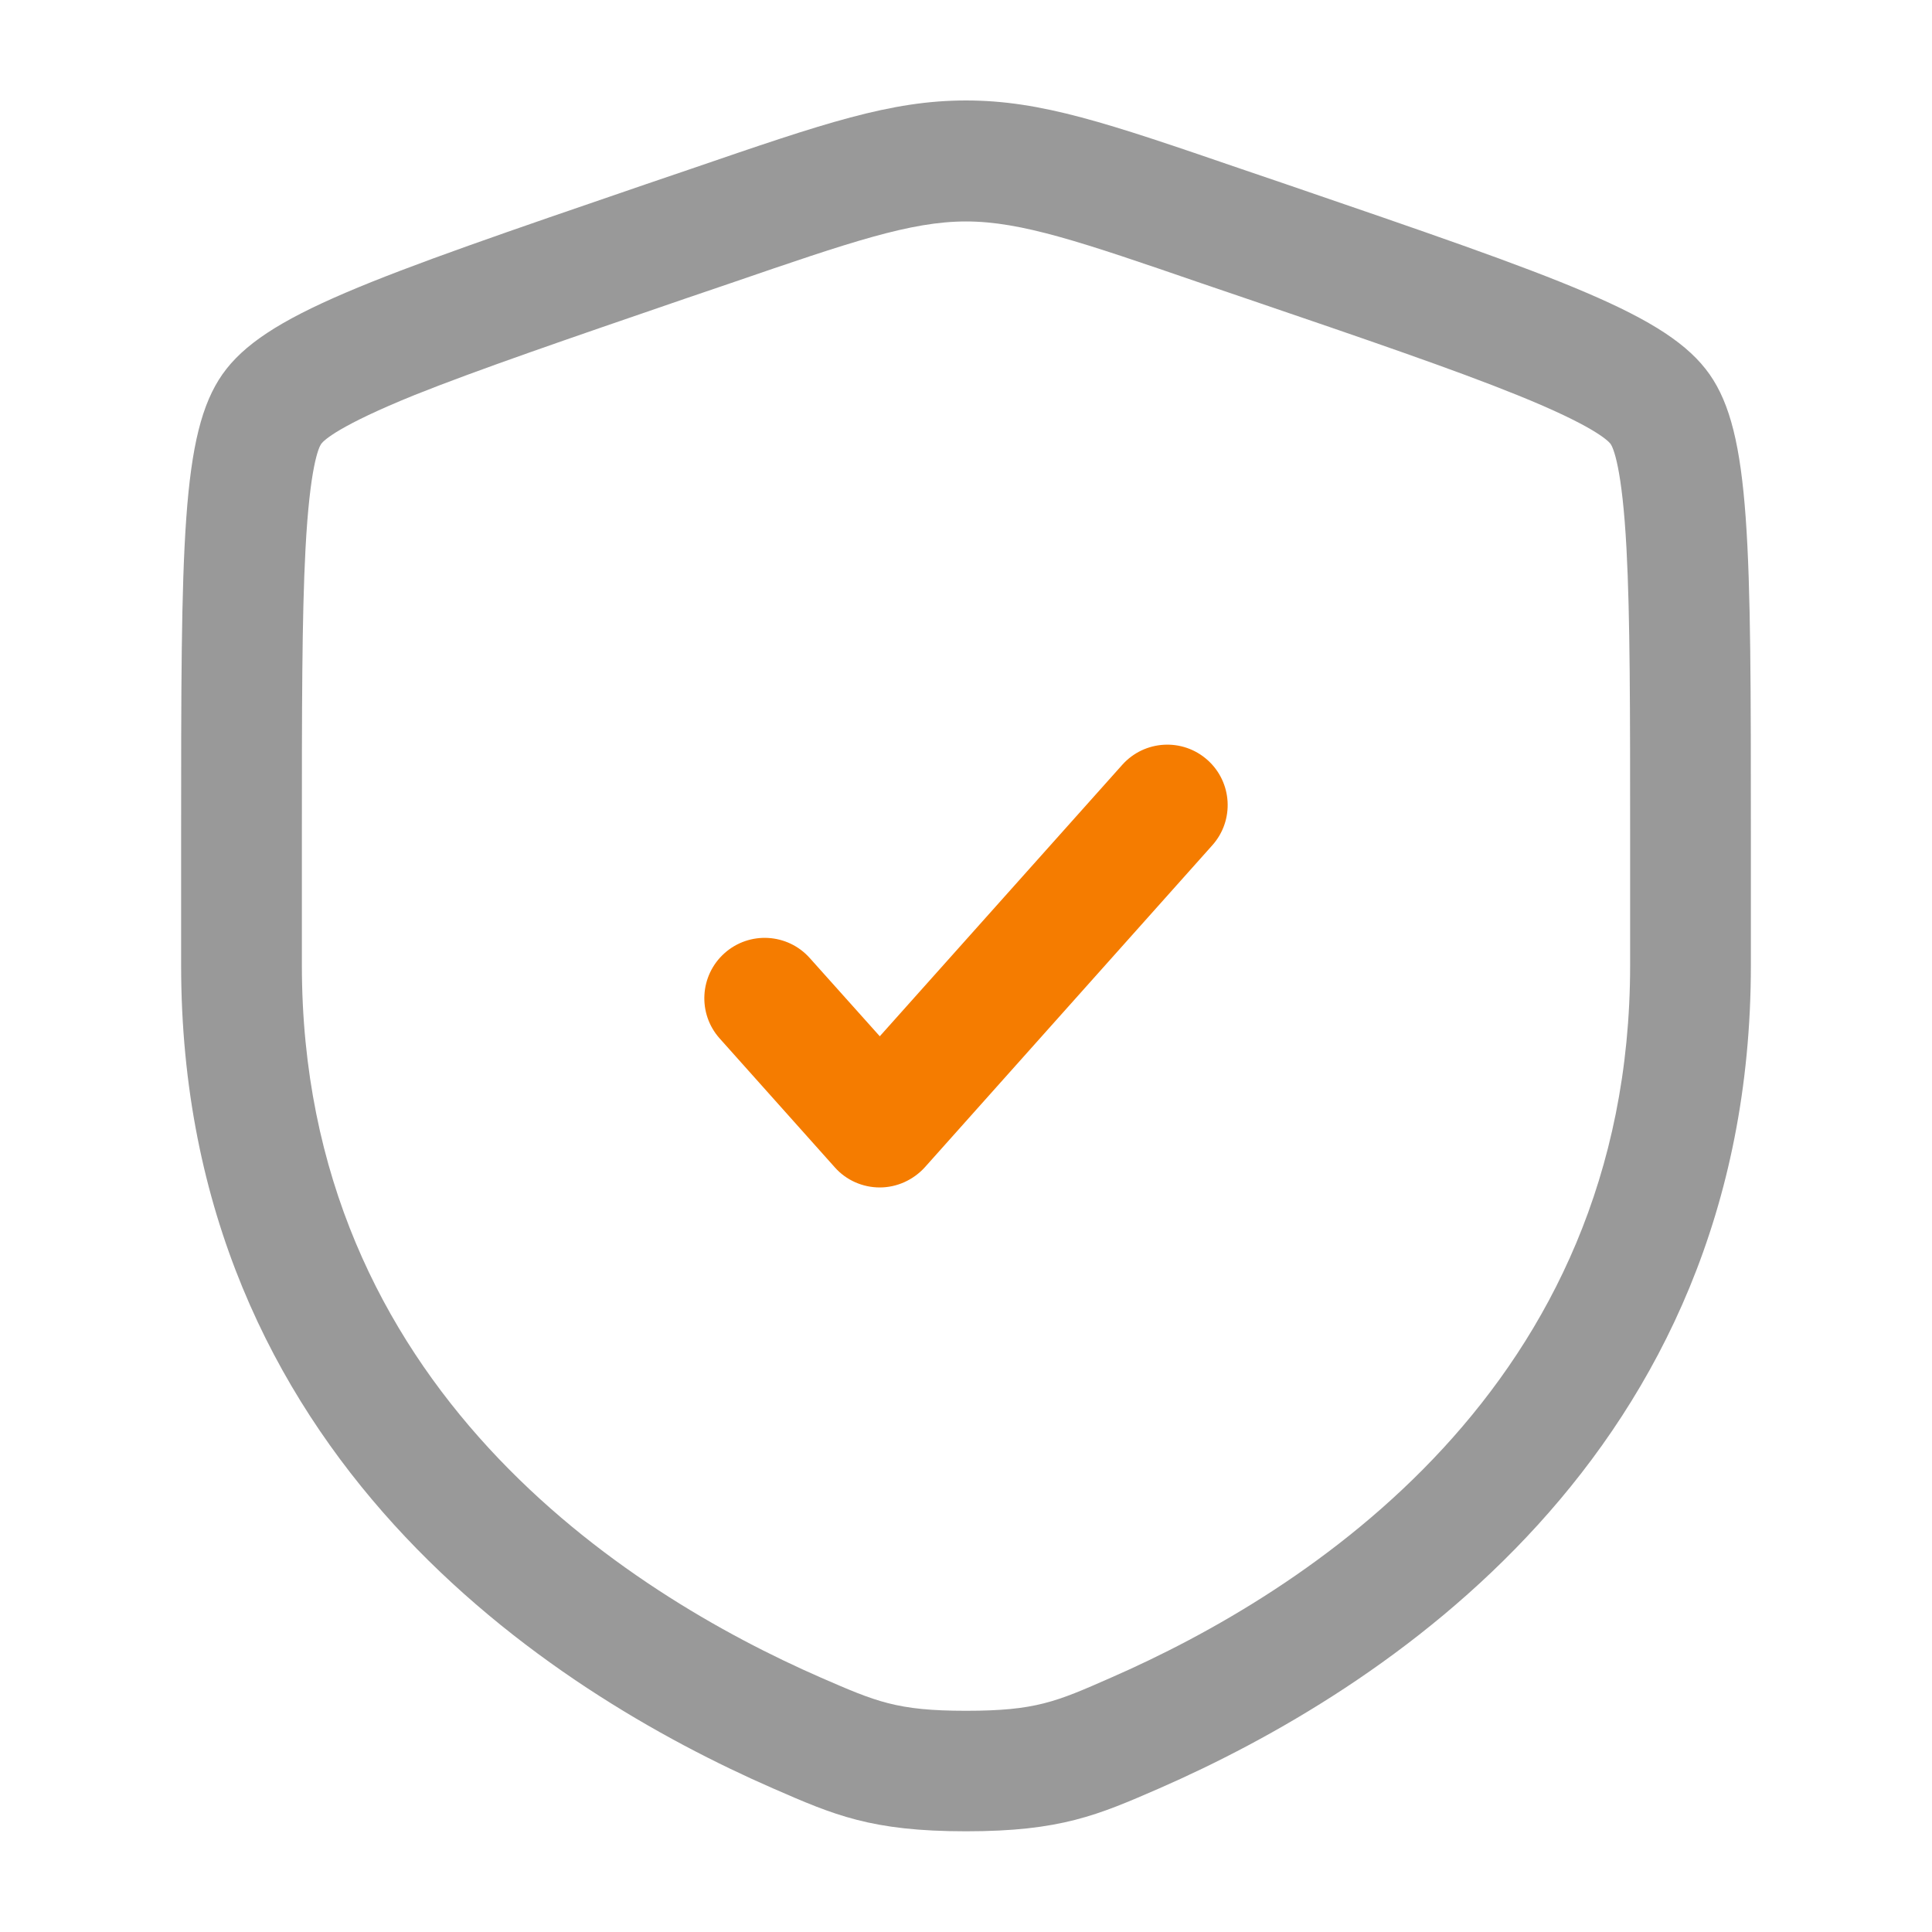
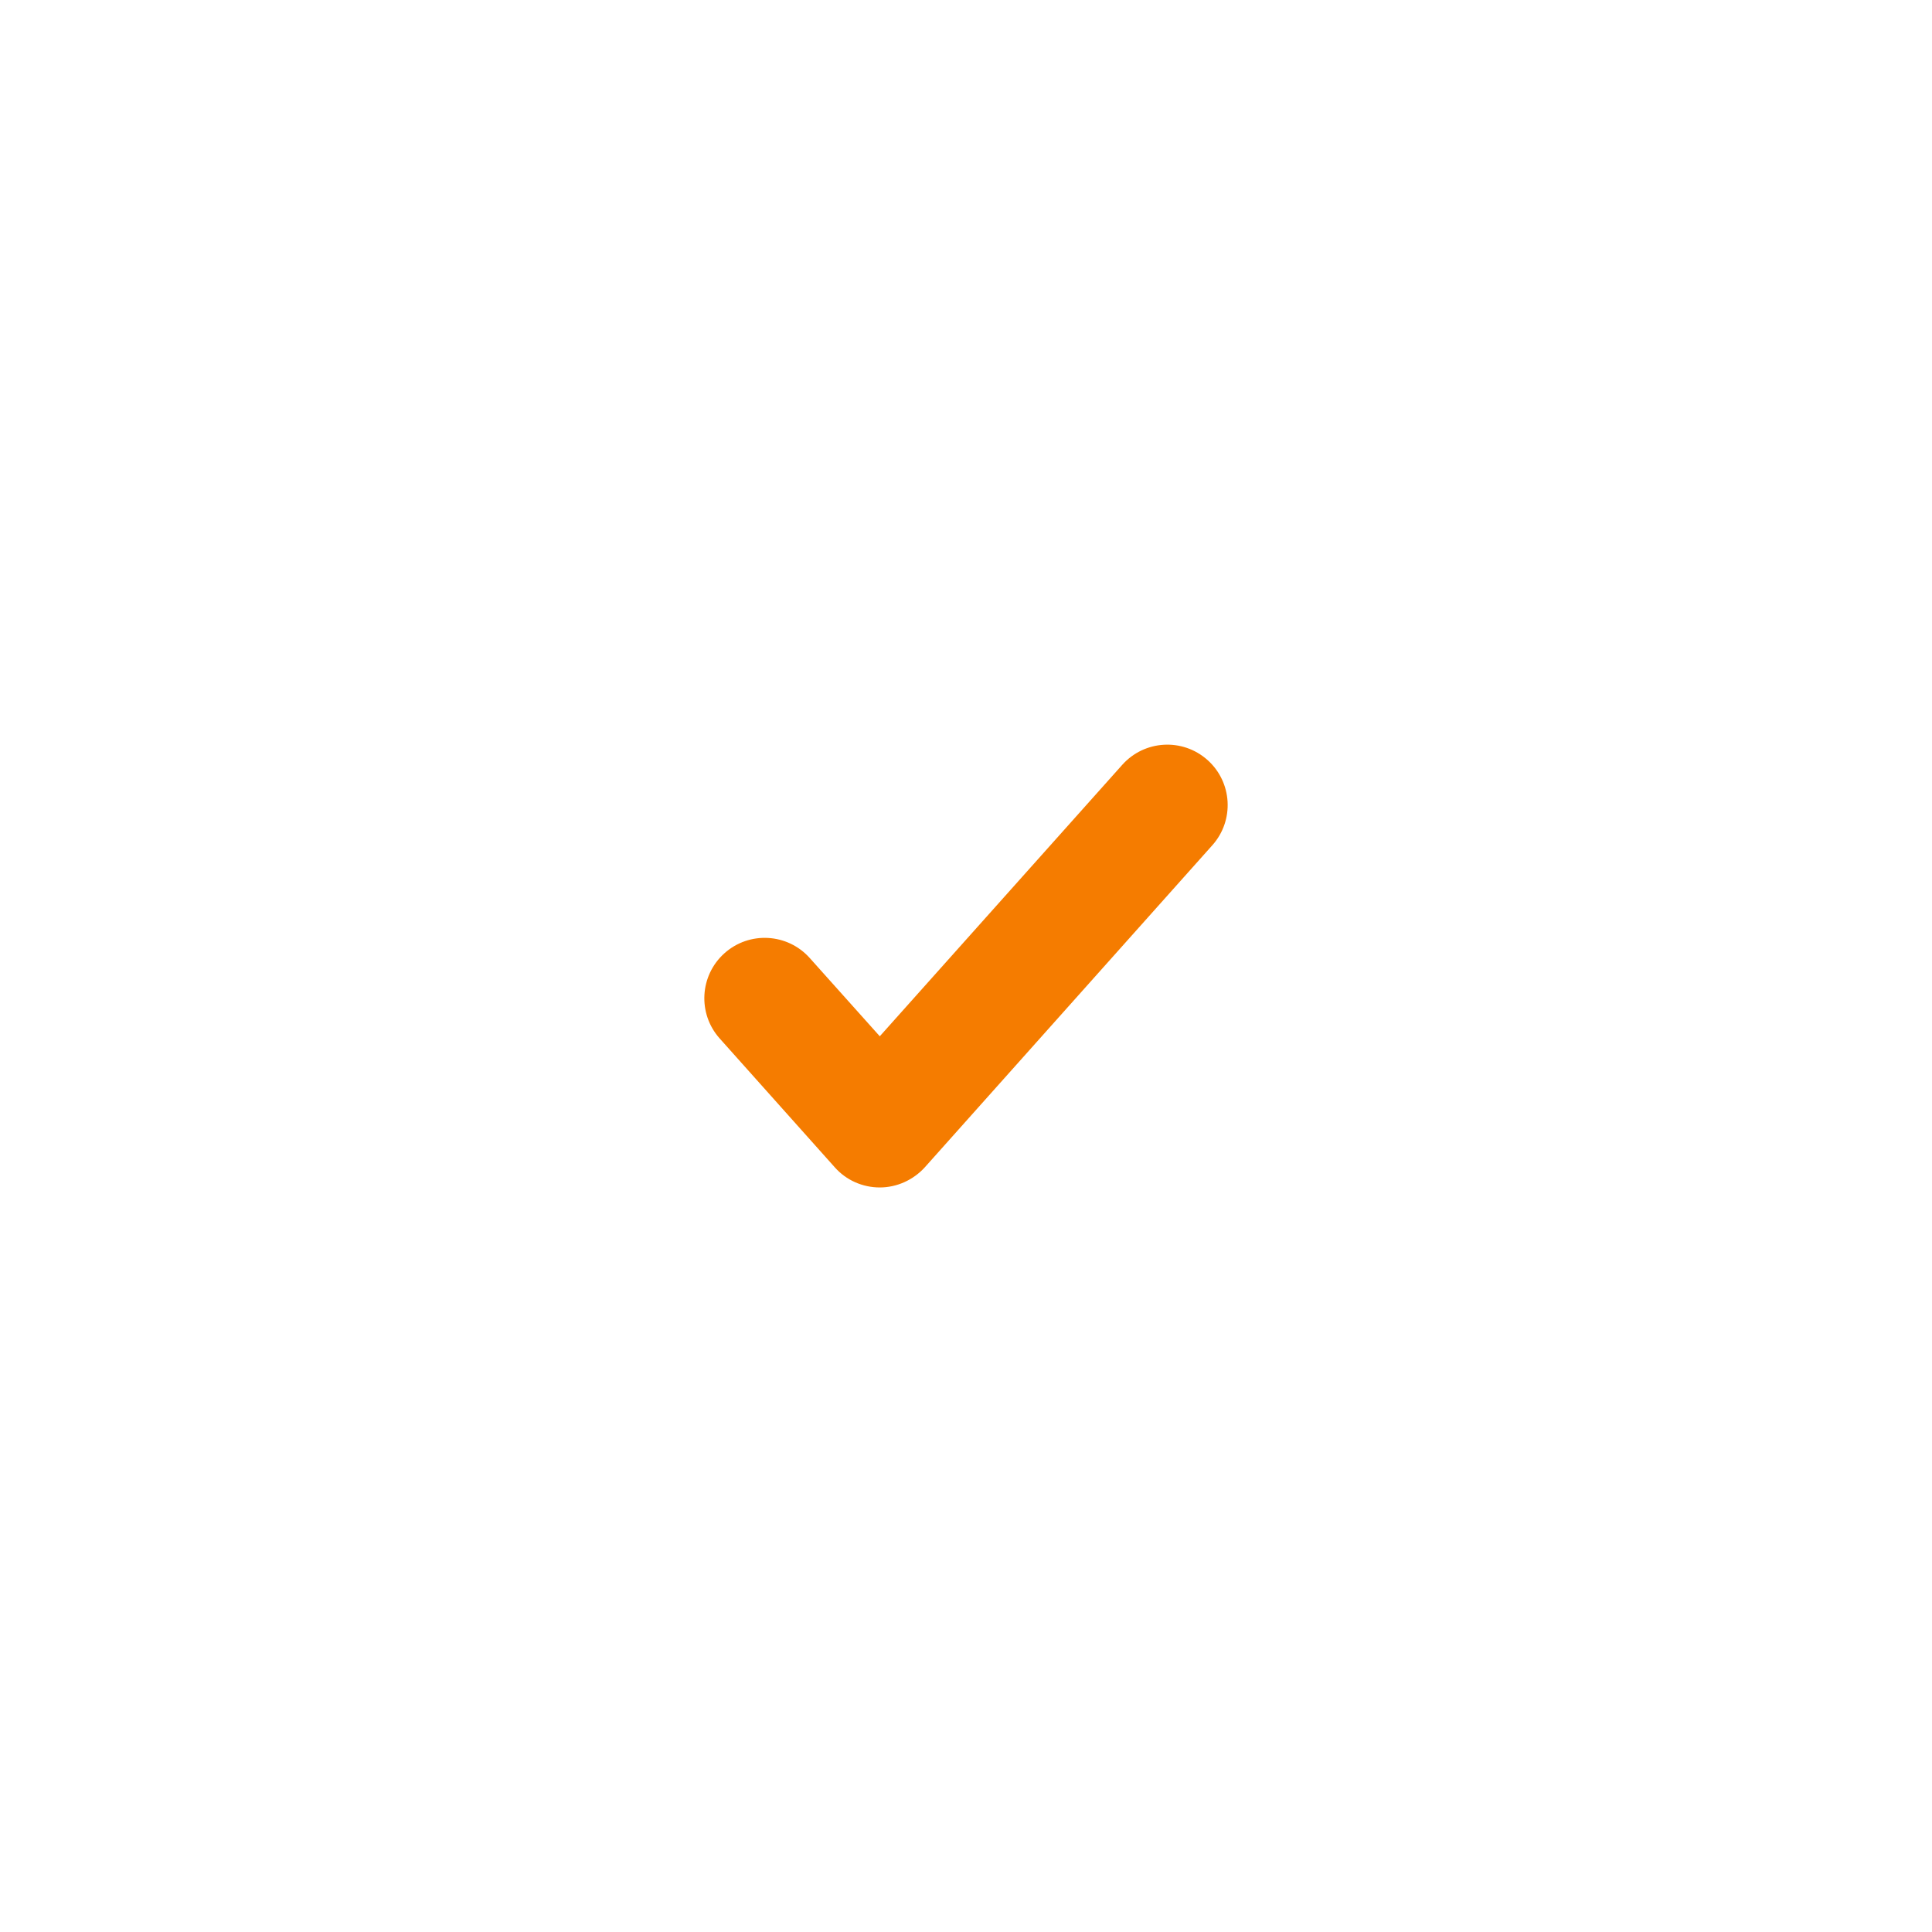
<svg xmlns="http://www.w3.org/2000/svg" version="1.1" id="圖層_1" x="0px" y="0px" viewBox="0 0 800 800" style="enable-background:new 0 0 800 800;" xml:space="preserve">
  <style type="text/css">
	.st0{fill:#999999;}
	.st1{fill:#F57C00;}
</style>
-   <path class="st0" d="M400,758.3c-39.2,0-54.6-6.7-80-17.8c-91.5-40-245-137.4-245-340.8v-52.5c0-122.1,0-167.8,17.1-192.2  c17.3-24.6,60.3-39.3,175.3-78.7l19.1-6.5c54.8-18.8,82.3-28.2,113.5-28.2c31.2,0,58.7,9.4,113.5,28.2l19.1,6.5  c115,39.4,158,54.1,175.3,78.7C725,179.4,725,225.1,725,347.2v52.5c0,203.4-153.5,300.8-244.9,340.8  C454.6,751.6,439.2,758.3,400,758.3z M400,91.7c-22.9,0-47.8,8.5-97.3,25.5l-19.1,6.5c-48.1,16.5-86,29.5-112,39.9  c-31.1,12.6-37.4,18.6-38.6,20.2c-1.1,1.6-4.7,9.6-6.5,43.5c-1.5,28.2-1.5,66.7-1.5,119.9v52.5c0,174.9,134.7,259.9,215,295  c22.8,9.9,31.3,13.7,60,13.7c28.8,0,37.3-3.7,60-13.7c80.3-35.1,215-120,215-295v-52.5c0-53.3,0-91.8-1.5-119.9  c-1.8-33.9-5.5-41.9-6.6-43.5c-1.2-1.5-7.4-7.6-38.6-20.2c-25.9-10.5-63.9-23.5-112-39.9l-19.1-6.5C447.8,100.2,422.9,91.7,400,91.7  z" />
  <path class="st1" d="M364.3,491.7c-7.1,0-13.9-3-18.6-8.3L298,430c-9.2-10.3-8.3-26.1,2-35.3c10.3-9.2,26.1-8.3,35.3,2l29,32.4  l100.4-112.4c9.2-10.3,25-11.2,35.3-2c10.3,9.2,11.2,25,2,35.3l-119,133.3C378.2,488.6,371.4,491.7,364.3,491.7z" />
</svg>